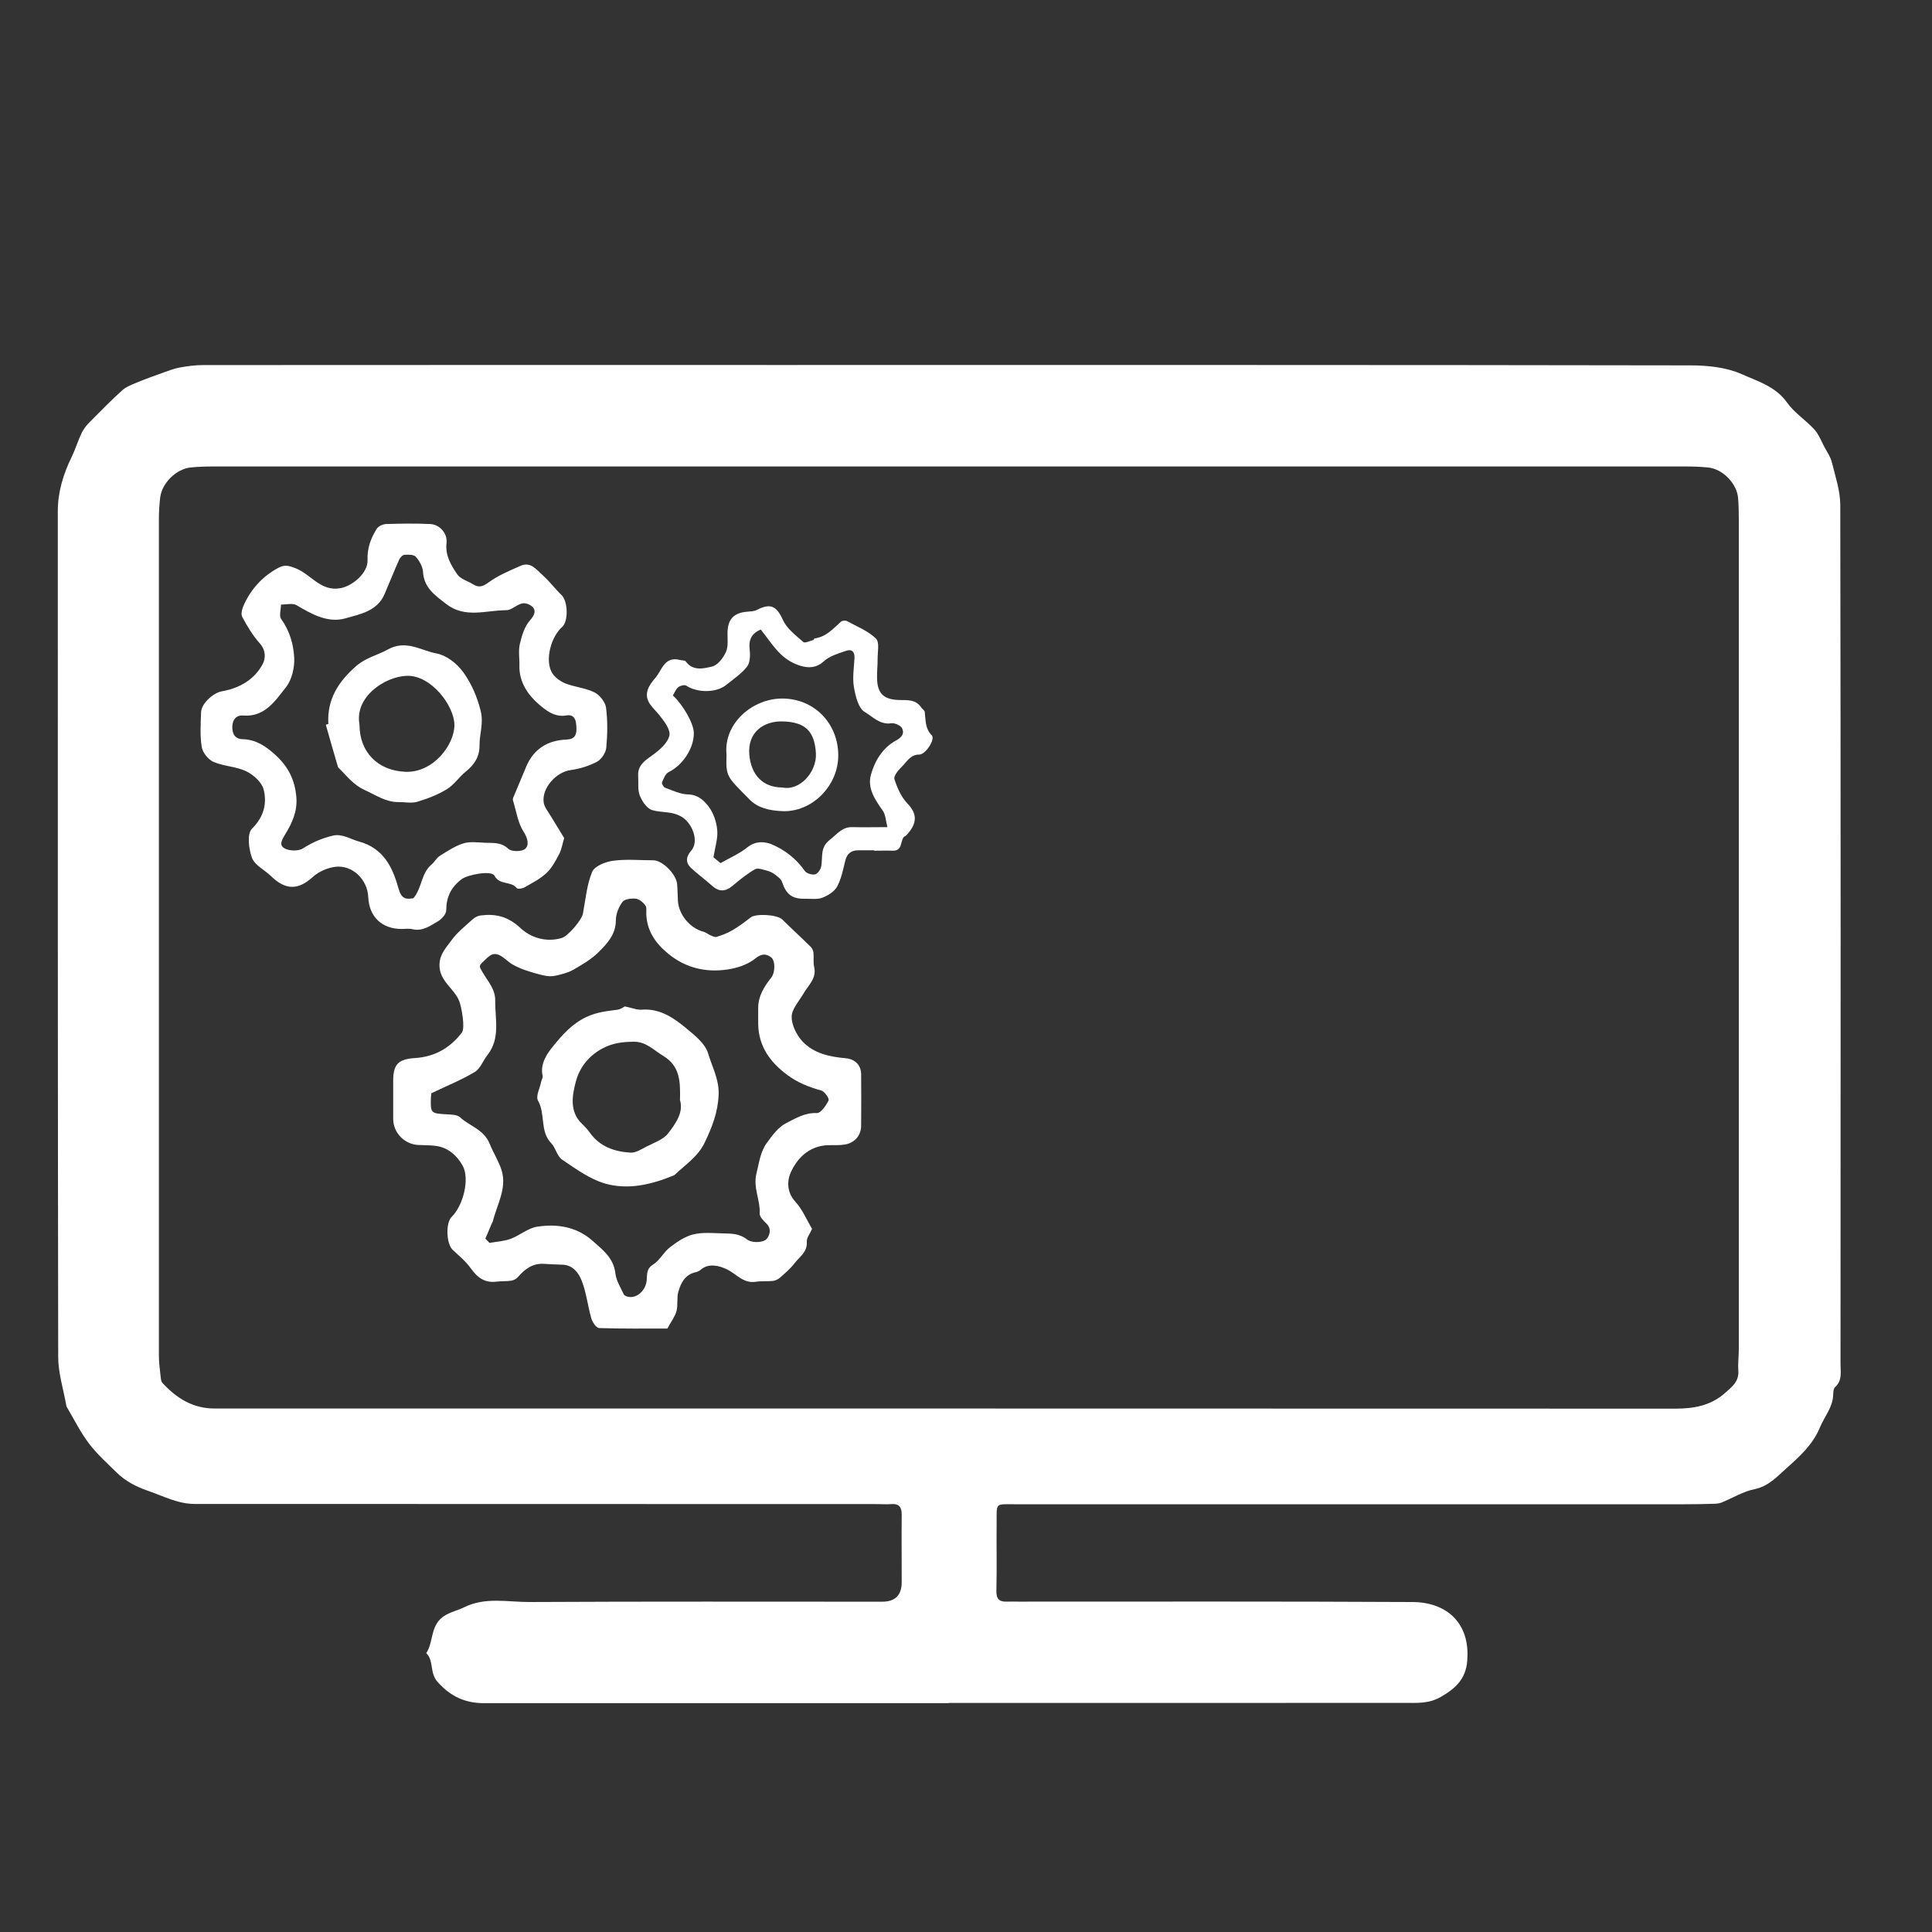
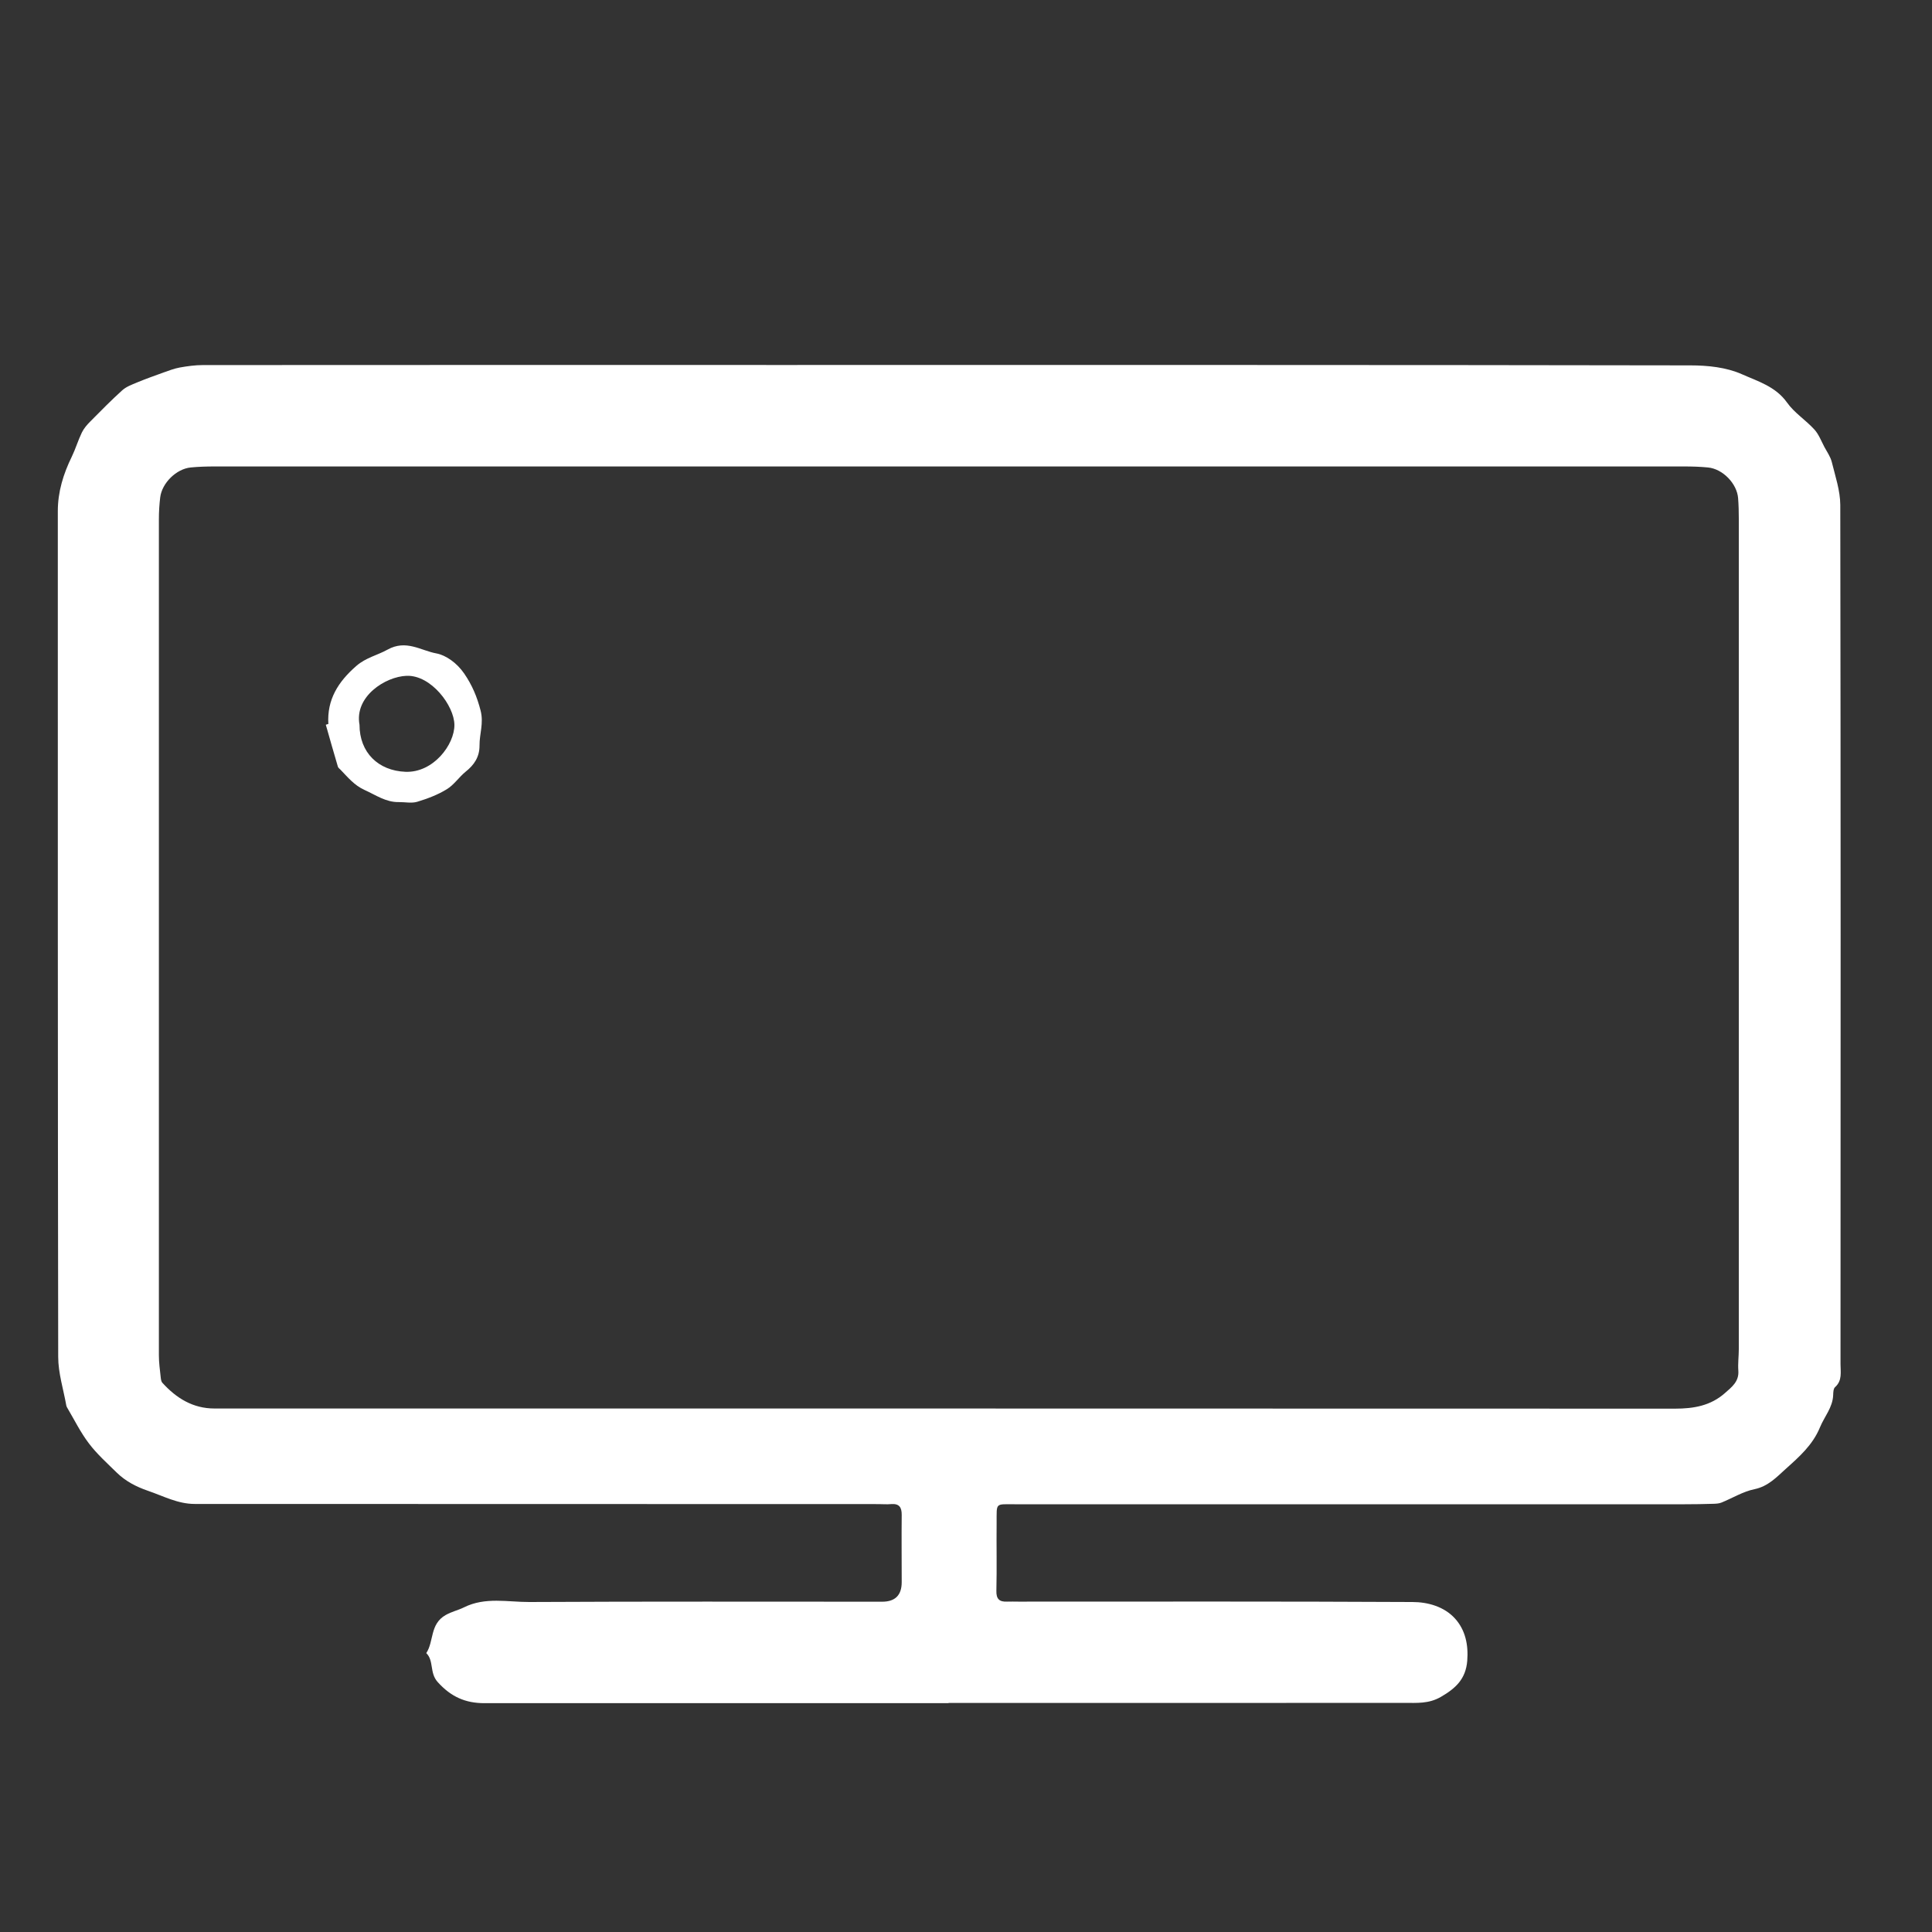
<svg xmlns="http://www.w3.org/2000/svg" id="Isolation_Mode" data-name="Isolation Mode" viewBox="0 0 250 250">
  <rect x="0" y="0" width="250" height="250" fill="#333333" stroke="none" />
  <defs>
    <style>
      .cls-1 {
        fill: #fff;
      }
    </style>
  </defs>
  <path class="cls-1" d="m122.75,220.39c-20.02,0-40.05,0-60.07,0-2.45,0-4.32-.82-6.04-2.73-1.09-1.21-.46-2.74-1.48-3.75,1.01-1.52.44-3.74,2.5-4.92.81-.46,1.62-.62,2.38-1,2.75-1.37,5.65-.68,8.46-.69,15.22-.08,30.44-.04,45.65-.04q2.53,0,2.53-2.53c0-2.9-.03-5.79,0-8.69.01-1-.32-1.5-1.39-1.41-.53.05-1.07,0-1.6,0-29.5,0-59-.02-88.5-.02-2.18,0-4.05-1.02-6.04-1.7-1.54-.53-2.9-1.24-4.04-2.35-1.24-1.22-2.55-2.39-3.59-3.76-1.1-1.44-1.91-3.1-2.84-4.67-.04-.07-.08-.16-.1-.25-.37-2.1-1.05-4.2-1.05-6.3-.06-36.48-.05-72.96-.05-109.44,0-2.51.72-4.82,1.81-7.05.49-1.01.81-2.11,1.3-3.12.26-.54.68-1.02,1.11-1.45,1.35-1.36,2.69-2.73,4.11-4.01.52-.47,1.23-.73,1.9-1.01,1.13-.47,2.29-.88,3.45-1.3.68-.24,1.37-.51,2.08-.64,1-.18,2.02-.32,3.02-.32,24.65-.02,49.3-.01,73.95-.01,39.51,0,79.03-.02,118.54.05,2.23,0,4.64.25,6.64,1.14,2.04.91,4.37,1.58,5.85,3.67.94,1.33,2.42,2.26,3.53,3.48.58.63.9,1.51,1.31,2.28.34.63.78,1.25.95,1.93.45,1.83,1.09,3.7,1.1,5.55.06,37.06.05,74.12.03,111.18,0,1.02.25,2.14-.71,2.99-.21.19-.23.67-.24,1.02-.06,1.61-1.14,2.79-1.71,4.18-.94,2.28-2.68,3.81-4.4,5.35-1.19,1.07-2.29,2.28-4.07,2.65-1.48.3-2.84,1.15-4.27,1.73-.32.13-.69.15-1.04.16-1.25.04-2.49.06-3.74.06-28.88,0-57.76,0-86.64,0-2.61,0-2.36-.24-2.38,2.37-.03,2.94.04,5.88-.03,8.82-.03,1.08.39,1.45,1.38,1.41.49-.02.98,0,1.47,0,17,0,34-.04,50.99.05,1.98,0,4.1.59,5.5,2.13,1.34,1.48,1.75,3.39,1.59,5.47-.19,2.35-1.48,3.56-3.42,4.68-1.58.91-3.12.77-4.71.77-19.67.02-39.34.01-59,.01Zm.16-160.03c-31.72,0-63.45,0-95.17,0-1.02,0-2.05.03-3.06.13-1.86.18-3.72,2.01-3.95,3.87-.11.92-.17,1.86-.17,2.8,0,36.08,0,72.15,0,108.23,0,.93.13,1.86.23,2.79.03.26.06.58.22.75,1.8,1.99,3.95,3.33,6.74,3.33,63,0,126,0,189.01.02,2.41,0,4.6-.38,6.45-2.02.88-.78,1.83-1.48,1.73-2.89-.07-.93.06-1.87.06-2.8,0-35.81,0-71.62,0-107.43,0-.89-.02-1.78-.09-2.67-.14-1.89-1.99-3.8-3.9-3.98-1.02-.1-2.04-.13-3.06-.13-31.68,0-63.36,0-95.04,0Z" />
-   <path class="cls-1" d="m105.08,159.02c-.28.64-.72,1.16-.68,1.65.1,1.35-.95,1.96-1.6,2.81-.52.69-1.21,1.26-1.86,1.84-.24.21-.59.39-.9.43-.75.08-1.52,0-2.26.11-1.57.25-2.5-1.01-3.68-1.59-1.07-.53-2.43-.82-3.38,0-.19.16-.44.3-.68.35-1.38.29-1.93,1.37-2.26,2.52-.23.79-.03,1.71-.24,2.51-.2.73-.71,1.38-1.18,2.26-2.82,0-5.82.04-8.83-.06-.36-.01-.87-.75-1.01-1.24-.47-1.63-.64-3.36-1.26-4.92-.39-.98-1.13-2.01-2.49-2.04-.8-.02-1.6-.06-2.39-.11-1.46-.09-2.47.68-3.37,1.72-.2.23-.55.41-.86.46-.61.1-1.24.04-1.86.12-1.54.21-2.51-.51-3.37-1.72-.64-.9-1.53-1.63-2.35-2.4-.82-.77-.92-3.48-.13-4.25,1.48-1.43,2.39-4.92,1.42-6.65-.7-1.25-1.85-2.33-3.45-2.54-.75-.1-1.51-.09-2.26-.12-1.79-.07-3.26-1.57-3.27-3.36,0-1.65,0-3.29,0-4.94,0-2.15.66-2.81,2.83-2.95,2.52-.16,4.53-1.29,6.05-3.29.48-.63-.07-3.35-.3-3.99-.63-1.74-2.66-2.65-2.59-4.84.04-1.36.88-2.18,1.53-3.09.75-1.05,1.82-1.88,2.78-2.76.26-.24.65-.43,1-.48,1.96-.25,3.55.12,5.16,1.62,1.31,1.23,3.32,1.91,5.36,1.29.81-.24,2.58-2.33,2.73-3.14.34-1.83.5-3.74,1.2-5.42.31-.74,1.72-1.3,2.7-1.43,1.7-.23,3.46-.06,5.2-.06,1.19,0,2.97,1.78,3.09,3.08.06.71.06,1.42.1,2.13.09,1.81,1.57,3.59,3.3,4.03.32.08.59.33.9.46.26.11.58.28.81.21.69-.22,1.39-.47,2.01-.84.83-.49,1.62-1.06,2.37-1.66.69-.56,3.48-.39,4.13.26,1.2,1.19,2.45,2.33,3.65,3.51.19.19.34.49.37.75.07.62-.05,1.27.09,1.86.35,1.5-.75,2.36-1.37,3.44-.57.99-1.52,2-1.54,3.01-.01,1.08.65,2.4,1.42,3.22,1.44,1.52,3.48,1.97,5.54,2.15,1.21.1,2.02.86,2.03,2.07.02,2.23.02,4.45,0,6.68,0,1.27-.89,2.26-2.18,2.43-.57.08-1.15.08-1.73.07-2.55-.06-4.23,1.44-5.18,3.49-.5,1.09-.56,2.59.58,3.83.92,1,1.46,2.34,2.15,3.5Zm-42.25,1.28c.17.18.34.35.51.53.91-.16,1.87-.21,2.72-.52,1.19-.44,2.26-1.4,3.47-1.58,2.6-.39,5.11,0,7.21,1.88,1.31,1.17,2.66,2.19,2.89,4.16.11.95.68,1.85,1.1,2.74.08.17.42.28.66.31,1.09.15,2.15-.85,2.29-2.12.08-.75-.09-1.49.82-2.06.87-.54,1.38-1.62,2.21-2.26.9-.69,1.93-1.39,3-1.65,1.22-.3,2.56-.16,3.85-.13,1.07.03,2.12,0,3.11.79.52.41,1.74.44,2.34.09.41-.24,1.02-1.34.16-2.16-.38-.36-.89-.88-.87-1.3.1-1.74-.88-3.32-.41-5.19.34-1.35.49-2.76,1.31-3.9.7-.97,1.49-2.06,2.5-2.58,1.21-.62,2.45-1.39,4.01-1.32.5.02,1.19-.98,1.51-1.64.11-.24-.52-1.16-.95-1.28-1.6-.44-3.08-1.02-4.43-2.04-2.21-1.65-3.66-3.67-3.73-6.51-.02-.71.01-1.42,0-2.14,0-1.57.81-2.8,1.72-3.96.46-.59.54-2.17-.07-2.6-.67-.48-1.23-.47-2.05.19-.96.77-2.32,1.22-3.57,1.4-2.79.42-5.42-.19-7.66-2.03-1.62-1.32-2.75-2.91-2.85-5.09-.02-.4.08-.9-.12-1.17-.29-.39-.79-.82-1.23-.87-.57-.06-1.45.04-1.73.41-.49.66-.86,1.58-.86,2.39,0,1.84-1.14,3.03-2.26,4.14-.93.92-2.12,1.61-3.27,2.27-.69.39-1.51.58-2.29.76-.45.1-.96.08-1.42-.02-.85-.18-1.68-.43-2.5-.71-.59-.2-1.17-.46-1.71-.78-.53-.32-.97-.81-1.51-1.1-1.03-.56-1.55.19-2.24.82-.58.53-.43.66-.11,1.23.67,1.2,1.72,2.23,1.7,3.77-.03,2.4.7,4.89-1.01,7.06-.57.72-.91,1.75-1.63,2.18-1.71,1.03-3.59,1.78-5.61,2.75,0-.03-.06.27-.07.57-.06,2.02-.02,2.04,2.01,2.16.61.04,1.39.03,1.77.39,1.23,1.16,3.05,1.52,3.83,3.44.44,1.1,1.17,2.24,1.53,3.39.73,2.33-.58,4.43-1.12,6.61-.02.08-.08.16-.12.24-.29.68-.57,1.36-.86,2.04Z" />
-   <path class="cls-1" d="m73.01,108.43c-.24.79-.34,1.49-.65,2.08-.46.88-.95,1.81-1.66,2.47-.81.76-1.85,1.29-2.84,1.85-.28.16-.88.24-1,.08-.74-.93-2.22-.34-2.87-1.59-.39-.74-3.48-.13-4.23.43-1.39,1.04-2.01,2.31-2.02,4.04,0,.48-.56,1.12-1.03,1.4-1.02.6-2.03,1.37-3.38,1.04-.42-.1-.89-.02-1.33-.02-2.59,0-4.24-1.57-4.35-4.15-.1-2.27-2.08-4.19-4.3-3.89-1,.13-2.11.62-2.85,1.29-1.88,1.72-3.53,1.77-5.44-.1-.82-.8-2.09-1.39-2.45-2.35-.43-1.14-.66-3.12-.01-3.77,1.54-1.54,1.97-3.24,1.52-5.06-.23-.94-1.3-1.91-2.24-2.37-1.3-.63-2.89-.64-4.23-1.21-.68-.29-1.42-1.19-1.54-1.92-.25-1.47-.14-3.02-.09-4.53.04-1.11,1.58-2.5,2.67-2.69,2.25-.4,4.17-1.46,5.28-3.49.41-.75.46-1.79-.34-2.7-.91-1.03-1.65-2.23-2.29-3.45-.21-.4.02-1.14.25-1.63.96-2.05,2.44-3.66,4.46-4.73.8-.42,1.36-.26,2.24.09,1.94.77,3.2,3,5.72,2.57,1.6-.27,3.62-1.99,3.55-3.63-.06-1.55.42-2.85,1.2-4.08.21-.33.78-.58,1.2-.6,1.91-.06,3.82-.09,5.73,0,1.19.06,2.23,1.21,2.09,2.43-.19,1.63.58,2.89,1.39,4.08.41.61,1.35.85,2.03,1.28.78.5,1.3.29,2.07-.27,1.22-.89,2.68-1.48,4.08-2.11,1.32-.59,2.07.5,2.86,1.2.89.79,1.61,1.77,2.47,2.6.81.78.89,3.38.06,4.11-1.43,1.26-2.22,4.19-1.37,5.82.33.63,1.07,1.19,1.75,1.47,1.23.49,2.63.59,3.8,1.17.68.34,1.4,1.25,1.5,1.98.22,1.71.19,3.47.03,5.19-.06.65-.63,1.5-1.2,1.81-1.04.55-2.25.92-3.42,1.08-1.87.25-3.78,2.36-3.47,4.23.1.59.55,1.12.87,1.66.59.98,1.2,1.95,1.76,2.88Zm-19.52,7.81c1.14-1.37.99-3.23,2.34-4.36.4-.33.65-.86,1.08-1.13.97-.61,1.96-1.27,3.03-1.61.85-.27,1.85-.13,2.78-.09,1.06.05,2.11-.11,3.06.79.41.39,1.76.38,2.18,0,.53-.49.35-1.35-.21-2.22-.74-1.15-.94-2.65-1.36-4-.04-.12-.03-.28.02-.4.55-1.33,1.12-2.66,1.67-3.99.97-2.33,2.8-3.44,5.23-3.53,1.08-.04,1.3-.64,1.28-1.44-.02-.83-.11-1.9-1.32-1.68-1.55.28-2.74-.76-3.55-1.45-1.38-1.18-2.56-2.87-2.51-4.98.03-.93-.15-1.91.05-2.79.26-1.09.61-2.3,1.33-3.1.51-.57.74-1.09.46-1.56-.23-.38-.98-.71-1.42-.63-.74.13-1.42.89-2.12.89-2.61,0-5.33,1.1-7.78-.81-1.42-1.11-2.86-2.06-2.99-4.13-.04-.69-.47-1.44-.93-1.97-.26-.3-.96-.29-1.46-.26-.25.01-.57.35-.69.61-.66,1.48-1.26,2.99-1.9,4.48-.94,2.21-3.19,2.6-5.05,3.13-2.25.65-4.36-.52-6.34-1.7-.51-.3-1.33-.07-2.01-.08,0,.64-.28,1.47.03,1.88,1.09,1.52,1.59,3.26,1.68,5,.06,1.27-.3,2.85-1.07,3.82-1.39,1.75-2.73,3.88-5.53,3.66-.9-.07-1.38.52-1.41,1.42-.03.92.34,1.62,1.33,1.64,1.7.04,2.94.87,4.16,1.96,1.7,1.52,2.62,3.26,2.8,5.59.14,1.81-.57,3.32-1.38,4.65-.5.81-.9,1.48-.18,1.91.62.37,1.83.4,2.42.02,1.22-.79,2.5-1.33,3.87-1.65,1.21-.28,2.25.46,3.37.76,3.18.87,4.36,3.35,5.1,6.03.38,1.36.91,1.49,1.94,1.31Z" />
-   <path class="cls-1" d="m113.12,110.03c-.71,0-1.42-.01-2.13,0-.86.02-1.38.44-1.6,1.3-.29,1.15-.51,2.36-1.06,3.38-.35.65-1.18,1.17-1.91,1.45-.67.26-1.49.12-2.25.14-1.69.03-2.44-.57-2.98-2.19-.12-.37-.55-.67-.89-.93-.3-.23-.66-.42-1.03-.51-.52-.13-1.2-.4-1.57-.19-1.03.59-1.98,1.36-2.89,2.13-.94.8-1.78.81-2.69-.01-.86-.77-1.8-1.46-2.65-2.24-.78-.71-.73-1.48-.03-2.28,1.05-1.21.16-3.44-1.07-4.28-1.32-.89-2.68-.59-3.97-.97-.68-.2-1.31-1.13-1.61-1.88-.3-.74-.15-1.67-.21-2.51-.09-1.37.8-1.97,1.79-2.68.93-.66,2.01-1.58,2.25-2.57.18-.76-.7-1.92-1.35-2.71-.78-.96-1.89-1.73-1.47-3.17.17-.56.57-1.09.96-1.54.9-1.01,1.19-2.9,3.23-2.37.25.07.63.03.74.18.93,1.29,2.32.93,3.41.67.72-.17,1.44-1.1,1.79-1.87.33-.72.2-1.66.21-2.5.03-1.76.81-2.6,2.59-2.73.39-.03.83-.04,1.17-.21,1.84-.95,2.59-.51,3.42,1.3.51,1.12,1.66,1.98,2.63,2.84.2.18.86-.15,1.3-.26.06-.02.09-.2.15-.21,1.49-.18,2.4-1.25,3.43-2.17.16-.14.57-.18.77-.07,1.29.7,2.73,1.27,3.75,2.26.49.47.2,1.78.21,2.7.01.8-.09,1.6-.07,2.4.03,1.98.82,2.78,2.82,2.85,1.08.03,2.18-.11,2.9.97.13.2.42.36.45.56.14,1.06.01,2.12.91,3.04.49.5-.79,2.48-1.61,2.49-1.19,0-1.63.97-2.3,1.61-.44.42-1.05,1.18-.92,1.58.36,1.11.87,2.29,1.66,3.12,1.28,1.33,1.37,2.55-.13,4.15-.09.09-.25.12-.33.22-.46.6-.16,1.8-1.43,1.76-.8-.03-1.6,0-2.39,0,0,0,0-.02,0-.03Zm-19.87,1.65c1.23-.7,2.47-1.23,3.48-2.05,1.04-.84,2.25-.74,3.11-.38,1.7.71,3.2,1.87,4.31,3.46.23.32.93.53,1.33.43.34-.08.72-.65.79-1.05.21-1.18-.17-2.43,1.09-3.4.93-.72,1.59-1.7,2.94-1.66,1.41.04,2.81,0,4.53,0-.22-.86-.23-1.6-.58-2.1-1-1.42-2.03-2.9-1.56-4.65.49-1.82,1.55-3.54,3.24-4.45.87-.47,1.08-.96.81-1.57-.16-.37-.97-.74-1.41-.67-1.47.23-2.44-.88-3.43-1.46-.83-.48-1.2-2.06-1.4-3.21-.21-1.2,0-2.48.07-3.72.05-.83-.31-1.26-1.1-.98-1,.35-2.13.67-2.88,1.36-.96.88-1.98.87-2.95.59-.93-.26-1.87-.81-2.57-1.48-.97-.92-1.71-2.08-2.63-3.23-.96.4-1.6,1.11-1.44,2.49.09.75.09,1.74-.31,2.28-.72.94-1.77,1.63-2.7,2.39-1.3,1.06-3.76,1.05-5.19.1-.22-.14-.78,0-1.03.2-.31.25-.47.71-.7,1.07,1.36,1.27,2.69,3.64,2.71,4.83.03,2.02-1.45,4.21-3.27,5.1-.41.2-.65.85-.85,1.34-.06.15.21.6.42.68.97.35,1.97.84,2.97.86,1.26.03,2.05.79,2.64,1.56.64.84,1.03,2,1.12,3.06.1,1.08-.28,2.21-.49,3.51.16.13.59.48.92.76Z" />
-   <path class="cls-1" d="m80.86,130.23c.93.19,1.56.47,2.17.42,2.38-.18,4.16,1.07,5.82,2.45,1.09.9,2.42,1.97,2.78,3.21.5,1.72,1.43,3.33,1.36,5.3-.08,2.3-.84,4.23-1.8,6.23-.89,1.86-2.53,2.88-3.9,4.2-.03.03-.08.05-.12.06-2.88,1.19-5.91,1.91-8.91,1.04-1.98-.58-3.77-1.91-5.53-3.09-.65-.44-.82-1.52-1.4-2.12-1.51-1.56-.72-3.78-1.71-5.51-.32-.56.24-1.62.41-2.45.05-.25.24-.53.19-.75-.38-1.58.63-2.96,1.36-3.85,1.16-1.42,2.42-2.9,4.34-3.79,1.38-.64,2.65-.74,4.01-.93.4-.06.77-.35.93-.43Zm7.13,12.09c.06-2.38,0-4.38-2.17-5.69-1.23-.74-2.23-1.86-3.82-1.83-1.42.02-2.69.14-4.08.89-1.87,1.01-2.97,2.59-3.41,4.28-.45,1.72-.88,3.87.82,5.47.37.35.72.74,1.02,1.16,1.28,1.78,3.16,2.42,5.2,2.55.69.05,1.45-.44,2.12-.79.97-.5,2.16-.89,2.78-1.7,1-1.29,2.04-2.75,1.53-4.35Z" />
  <path class="cls-1" d="m42.49,93.71c-.2-3.19,1.28-5.5,3.62-7.54,1.24-1.08,2.75-1.39,4.04-2.11,2.41-1.34,4.32.13,6.31.49,1.21.22,2.65,1.21,3.61,2.61,1.04,1.52,1.66,3.01,2.12,4.79.42,1.64-.15,3.01-.14,4.5.01,1.49-.68,2.52-1.8,3.41-.86.7-1.51,1.71-2.44,2.27-1.17.72-2.5,1.22-3.82,1.62-.73.22-1.59.03-2.39.04-1.68.03-2.98-.92-4.43-1.57-1.33-.6-2.17-1.65-3.12-2.63-.12-.12-.29-.24-.33-.39-.53-1.8-1.05-3.61-1.56-5.42.11-.03.21-.06.32-.1Zm4.03.07c0,3.6,2.43,5.95,5.94,6.09,3.61.15,6.36-3.52,6.34-6.07-.02-2.48-3.02-6.47-6.19-6.35-2.75.1-6.77,2.68-6.09,6.33Z" />
-   <path class="cls-1" d="m94.01,97.63c-.4-4.03,3.37-7.23,7.17-7.24,4.12-.02,7.25,3.15,7.29,7.28.05,4.02-3.43,7.49-7.3,7.29-1.62-.08-3.08-.4-4.15-1.48-3.04-3.08-3.08-2.93-3.01-5.84Zm7.22,4.27c2.31.48,4.48-2.07,4.35-4.41-.17-2.81-1.31-4.08-4.36-4.14-2.35-.05-4.51,1.36-4.26,4.3.22,2.57,1.71,4.25,4.28,4.25Z" />
</svg>